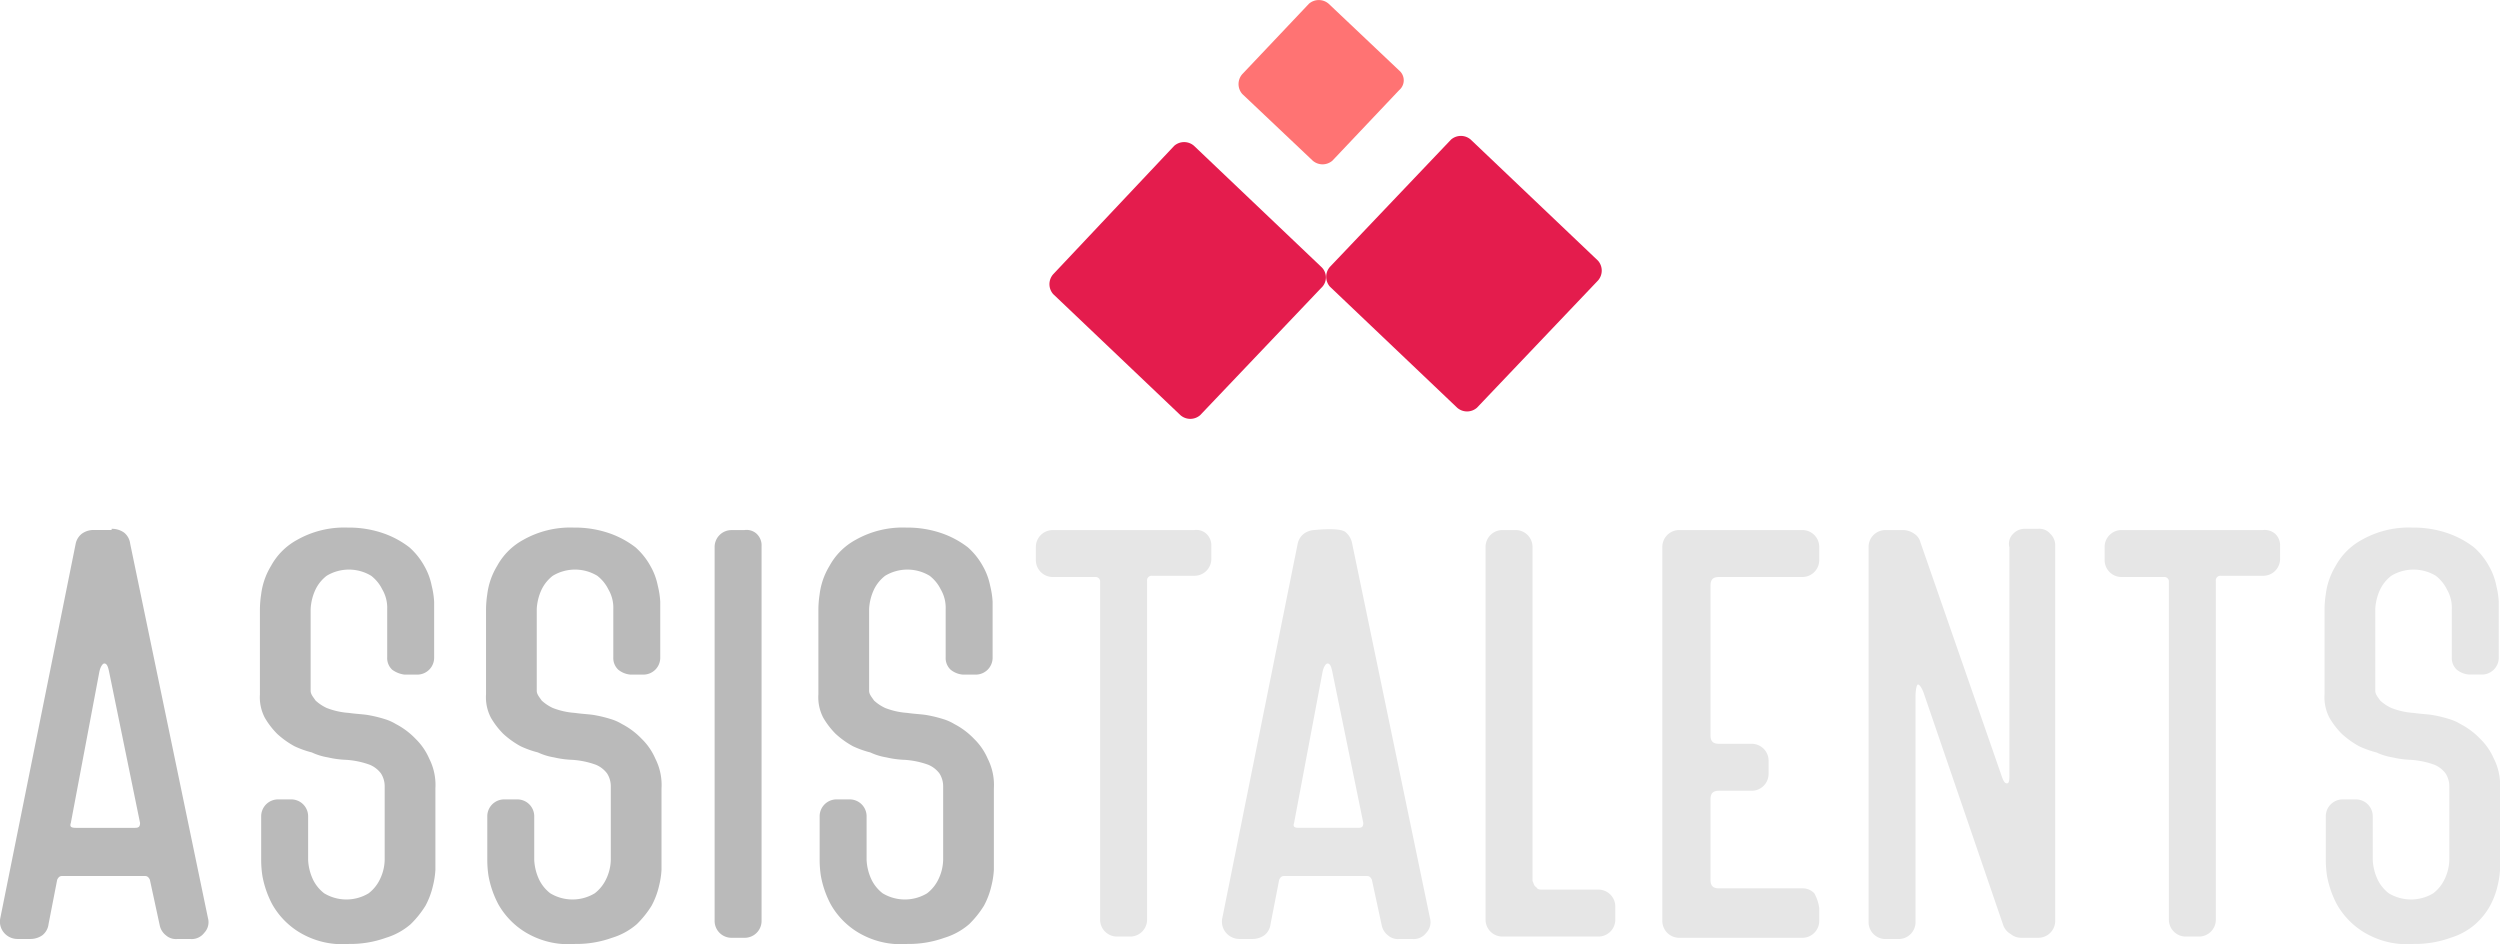
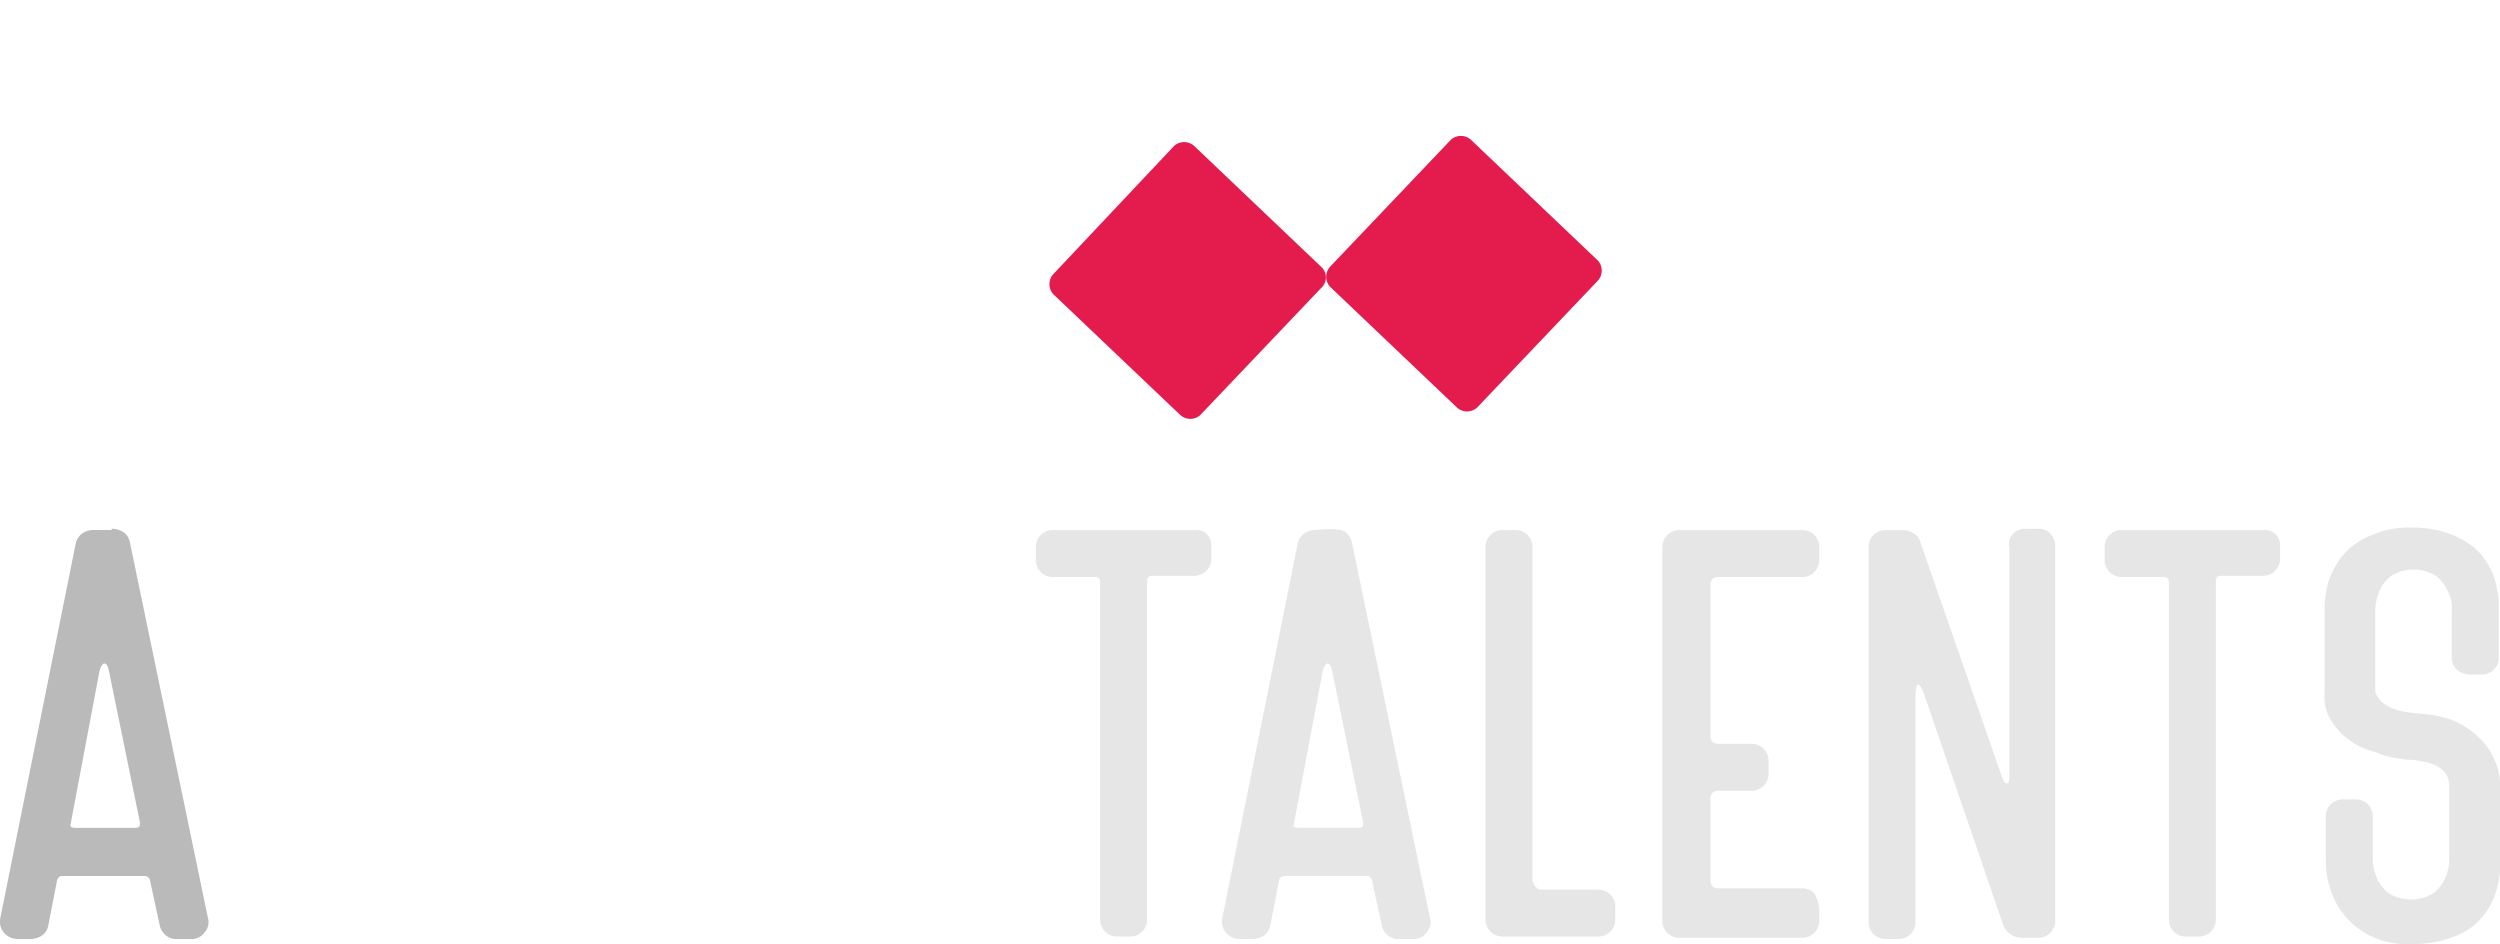
<svg xmlns="http://www.w3.org/2000/svg" width="180" height="67.966" viewBox="0 0 180 67.966">
  <g transform="translate(-9.063 -41.8)">
    <g transform="translate(9.063 79.786)">
      <path d="M17.1,84.6a1.5,1.5,0,0,1,.89.267,1.2,1.2,0,0,1,.445.8l5.6,26.955a1.109,1.109,0,0,1-.267,1.068,1.133,1.133,0,0,1-.979.445h-.979a1.087,1.087,0,0,1-.8-.267,1.222,1.222,0,0,1-.445-.712l-.712-3.292c-.089-.178-.178-.267-.356-.267h-5.96c-.178,0-.267.089-.356.267l-.623,3.2a1.2,1.2,0,0,1-.445.8,1.5,1.5,0,0,1-.89.267h-.89a1.275,1.275,0,0,1-.979-.445,1.23,1.23,0,0,1-.267-1.068l5.427-26.955a1.222,1.222,0,0,1,.445-.712,1.435,1.435,0,0,1,.8-.267H17.1Zm-2.936,21.173c-.089.267,0,.356.356.356h4.27c.267,0,.356-.089.356-.356L16.924,94.919c-.089-.445-.178-.623-.356-.623-.089,0-.267.178-.356.623Z" transform="translate(-9.063 -84.511)" fill="#bababa" />
-       <path d="M39.619,94.73a1.142,1.142,0,0,1-.356-.89V90.371a2.61,2.61,0,0,0-.356-1.423,2.781,2.781,0,0,0-.8-.979,3.1,3.1,0,0,0-3.2,0,2.781,2.781,0,0,0-.8.979,3.73,3.73,0,0,0-.356,1.423v5.871c0,.267.178.445.356.712a3.1,3.1,0,0,0,.8.534,5.377,5.377,0,0,0,1.6.356c.623.089,1.068.089,1.512.178a9.23,9.23,0,0,1,1.068.267,3.487,3.487,0,0,1,.8.356,5.427,5.427,0,0,1,1.423,1.068,4.448,4.448,0,0,1,.979,1.423,4.189,4.189,0,0,1,.445,2.135v5.871a6.122,6.122,0,0,1-.178,1.156,5.687,5.687,0,0,1-.534,1.423,7.016,7.016,0,0,1-1.068,1.334,4.87,4.87,0,0,1-1.779.979,7.59,7.59,0,0,1-2.669.445,5.972,5.972,0,0,1-3.647-.89,5.559,5.559,0,0,1-1.868-1.957,7.037,7.037,0,0,1-.712-2.046,7.531,7.531,0,0,1-.089-1.156v-3.114a1.216,1.216,0,0,1,1.245-1.245h.89a1.216,1.216,0,0,1,1.245,1.245v3.114a3.73,3.73,0,0,0,.356,1.423,2.781,2.781,0,0,0,.8.979,3.1,3.1,0,0,0,3.2,0,2.781,2.781,0,0,0,.8-.979,3.352,3.352,0,0,0,.356-1.423v-5.338a1.716,1.716,0,0,0-.267-.89,1.937,1.937,0,0,0-.8-.623,6.106,6.106,0,0,0-1.69-.356,6.867,6.867,0,0,1-1.334-.178,4.4,4.4,0,0,1-1.156-.356,6.973,6.973,0,0,1-1.245-.445,6.315,6.315,0,0,1-1.245-.89,5.711,5.711,0,0,1-.89-1.156,3.181,3.181,0,0,1-.356-1.69V90.46a7.532,7.532,0,0,1,.089-1.156,5.131,5.131,0,0,1,.712-2.046,4.7,4.7,0,0,1,1.868-1.868,6.882,6.882,0,0,1,3.647-.89,7.59,7.59,0,0,1,2.669.445,6.66,6.66,0,0,1,1.779.979,5.039,5.039,0,0,1,1.068,1.334,4.651,4.651,0,0,1,.534,1.423,6.122,6.122,0,0,1,.178,1.156v4A1.216,1.216,0,0,1,41.4,95.086h-.89A1.879,1.879,0,0,1,39.619,94.73Z" transform="translate(-11.385 -84.5)" fill="#bababa" />
-       <path d="M57.919,94.73a1.142,1.142,0,0,1-.356-.89V90.371a2.61,2.61,0,0,0-.356-1.423,2.781,2.781,0,0,0-.8-.979,3.1,3.1,0,0,0-3.2,0,2.781,2.781,0,0,0-.8.979,3.73,3.73,0,0,0-.356,1.423v5.871c0,.267.178.445.356.712a3.1,3.1,0,0,0,.8.534,5.377,5.377,0,0,0,1.6.356c.623.089,1.068.089,1.512.178a9.231,9.231,0,0,1,1.068.267,3.487,3.487,0,0,1,.8.356,5.427,5.427,0,0,1,1.423,1.068,4.448,4.448,0,0,1,.979,1.423,4.189,4.189,0,0,1,.445,2.135v5.871a6.122,6.122,0,0,1-.178,1.156,5.687,5.687,0,0,1-.534,1.423,7.016,7.016,0,0,1-1.068,1.334,4.87,4.87,0,0,1-1.779.979,7.59,7.59,0,0,1-2.669.445,5.972,5.972,0,0,1-3.647-.89,5.559,5.559,0,0,1-1.868-1.957,7.037,7.037,0,0,1-.712-2.046,7.532,7.532,0,0,1-.089-1.156v-3.114a1.216,1.216,0,0,1,1.245-1.245h.89a1.216,1.216,0,0,1,1.245,1.245v3.114a3.73,3.73,0,0,0,.356,1.423,2.781,2.781,0,0,0,.8.979,3.1,3.1,0,0,0,3.2,0,2.781,2.781,0,0,0,.8-.979,3.352,3.352,0,0,0,.356-1.423v-5.338a1.716,1.716,0,0,0-.267-.89,1.937,1.937,0,0,0-.8-.623,6.106,6.106,0,0,0-1.69-.356,6.867,6.867,0,0,1-1.334-.178,4.4,4.4,0,0,1-1.156-.356,6.973,6.973,0,0,1-1.245-.445,6.315,6.315,0,0,1-1.245-.89,5.711,5.711,0,0,1-.89-1.156,3.181,3.181,0,0,1-.356-1.69V90.46a7.532,7.532,0,0,1,.089-1.156,5.131,5.131,0,0,1,.712-2.046,4.7,4.7,0,0,1,1.868-1.868,6.882,6.882,0,0,1,3.647-.89,7.59,7.59,0,0,1,2.669.445,6.66,6.66,0,0,1,1.779.979,5.039,5.039,0,0,1,1.068,1.334,4.651,4.651,0,0,1,.534,1.423,6.122,6.122,0,0,1,.178,1.156v4A1.216,1.216,0,0,1,59.7,95.086h-.89A1.581,1.581,0,0,1,57.919,94.73Z" transform="translate(-13.405 -84.5)" fill="#bababa" />
-       <path d="M69.925,84.964a1.142,1.142,0,0,1,.356.89v26.955a1.216,1.216,0,0,1-1.245,1.245h-.89a1.216,1.216,0,0,1-1.245-1.245V85.943A1.216,1.216,0,0,1,68.145,84.7h.89A1.075,1.075,0,0,1,69.925,84.964Z" transform="translate(-15.448 -84.519)" fill="#bababa" />
-       <path d="M84.819,94.73a1.142,1.142,0,0,1-.356-.89V90.371a2.61,2.61,0,0,0-.356-1.423,2.781,2.781,0,0,0-.8-.979,3.1,3.1,0,0,0-3.2,0,2.781,2.781,0,0,0-.8.979,3.73,3.73,0,0,0-.356,1.423v5.871c0,.267.178.445.356.712a3.1,3.1,0,0,0,.8.534,5.377,5.377,0,0,0,1.6.356c.623.089,1.068.089,1.512.178a9.23,9.23,0,0,1,1.068.267,3.486,3.486,0,0,1,.8.356,5.427,5.427,0,0,1,1.423,1.068,4.448,4.448,0,0,1,.979,1.423,4.189,4.189,0,0,1,.445,2.135v5.871a6.122,6.122,0,0,1-.178,1.156,5.687,5.687,0,0,1-.534,1.423,7.017,7.017,0,0,1-1.068,1.334,4.87,4.87,0,0,1-1.779.979,7.59,7.59,0,0,1-2.669.445,5.972,5.972,0,0,1-3.647-.89,5.559,5.559,0,0,1-1.868-1.957,7.037,7.037,0,0,1-.712-2.046,7.532,7.532,0,0,1-.089-1.156v-3.114a1.216,1.216,0,0,1,1.245-1.245h.89a1.216,1.216,0,0,1,1.245,1.245v3.114a3.73,3.73,0,0,0,.356,1.423,2.781,2.781,0,0,0,.8.979,3.1,3.1,0,0,0,3.2,0,2.781,2.781,0,0,0,.8-.979,3.352,3.352,0,0,0,.356-1.423v-5.338a1.716,1.716,0,0,0-.267-.89,1.937,1.937,0,0,0-.8-.623,6.106,6.106,0,0,0-1.69-.356,6.867,6.867,0,0,1-1.334-.178,4.4,4.4,0,0,1-1.156-.356,6.973,6.973,0,0,1-1.245-.445,6.315,6.315,0,0,1-1.245-.89,5.712,5.712,0,0,1-.89-1.156,3.181,3.181,0,0,1-.356-1.69V90.46a7.532,7.532,0,0,1,.089-1.156,5.131,5.131,0,0,1,.712-2.046,4.7,4.7,0,0,1,1.868-1.868,6.882,6.882,0,0,1,3.647-.89,7.59,7.59,0,0,1,2.669.445,6.66,6.66,0,0,1,1.779.979,5.039,5.039,0,0,1,1.068,1.334,4.651,4.651,0,0,1,.534,1.423,6.122,6.122,0,0,1,.178,1.156v4A1.216,1.216,0,0,1,86.6,95.086h-.89A1.581,1.581,0,0,1,84.819,94.73Z" transform="translate(-16.375 -84.5)" fill="#bababa" />
      <path d="M105.177,84.964a1.142,1.142,0,0,1,.356.89v.89a1.216,1.216,0,0,1-1.245,1.245h-3.025a.326.326,0,0,0-.356.356V112.72a1.216,1.216,0,0,1-1.245,1.245h-.89a1.216,1.216,0,0,1-1.245-1.245V88.433a.326.326,0,0,0-.356-.356H94.145A1.216,1.216,0,0,1,92.9,86.832v-.89A1.216,1.216,0,0,1,94.145,84.7h10.141A1.075,1.075,0,0,1,105.177,84.964Z" transform="translate(-18.318 -84.519)" fill="#e6e6e6" />
      <path d="M116.892,84.871a1.351,1.351,0,0,1,.445.8l5.6,26.955a1.109,1.109,0,0,1-.267,1.068,1.133,1.133,0,0,1-.979.445h-.979a1.087,1.087,0,0,1-.8-.267,1.222,1.222,0,0,1-.445-.712l-.712-3.292c-.089-.178-.178-.267-.356-.267h-5.96c-.178,0-.267.089-.356.267l-.623,3.2a1.2,1.2,0,0,1-.445.8,1.5,1.5,0,0,1-.89.267h-.89a1.274,1.274,0,0,1-.979-.445,1.23,1.23,0,0,1-.267-1.068l5.427-26.955a1.222,1.222,0,0,1,.445-.712,1.435,1.435,0,0,1,.8-.267S116.543,84.478,116.892,84.871Zm-3.736,20.906c-.089.267,0,.356.356.356h4.27c.267,0,.356-.089.356-.356l-2.224-10.853c-.089-.445-.178-.623-.356-.623-.089,0-.267.178-.356.623Z" transform="translate(-19.981 -84.515)" fill="#e6e6e6" />
      <path d="M132.947,110.41c.089.178.267.178.445.178h4a1.216,1.216,0,0,1,1.245,1.245v.89a1.216,1.216,0,0,1-1.245,1.245h-6.85a1.216,1.216,0,0,1-1.245-1.245V85.945a1.216,1.216,0,0,1,1.245-1.245h.89a1.216,1.216,0,0,1,1.245,1.245v24.019C132.769,110.143,132.769,110.321,132.947,110.41Z" transform="translate(-22.336 -84.522)" fill="#e6e6e6" />
      <path d="M154.9,111.922v.89a1.216,1.216,0,0,1-1.245,1.245h-8.807a1.216,1.216,0,0,1-1.245-1.245V85.945a1.216,1.216,0,0,1,1.245-1.245h8.807a1.216,1.216,0,0,1,1.245,1.245v.89a1.216,1.216,0,0,1-1.245,1.245h-5.96c-.445,0-.623.178-.623.623V99.467c0,.445.178.623.623.623h2.313a1.216,1.216,0,0,1,1.245,1.245v.89a1.216,1.216,0,0,1-1.245,1.245h-2.313c-.445,0-.623.178-.623.623v5.782c0,.445.178.623.623.623h5.96a1.142,1.142,0,0,1,.89.356A3,3,0,0,1,154.9,111.922Z" transform="translate(-23.915 -84.522)" fill="#e6e6e6" />
      <path d="M170.708,84.956a1.142,1.142,0,0,1,.89-.356h.89a1.031,1.031,0,0,1,.89.356,1.142,1.142,0,0,1,.356.89V112.8a1.216,1.216,0,0,1-1.245,1.245h-1.245a1.183,1.183,0,0,1-.712-.267,1.2,1.2,0,0,1-.534-.623L164.3,96.521c-.178-.534-.356-.712-.445-.712s-.178.356-.178.89v16.191a1.216,1.216,0,0,1-1.245,1.245h-.89a1.216,1.216,0,0,1-1.245-1.245V85.934a1.216,1.216,0,0,1,1.245-1.245h1.245a1.435,1.435,0,0,1,.8.267,1.03,1.03,0,0,1,.445.623l5.782,16.636c.178.534.267.712.445.712s.178-.267.178-.8V85.934A1,1,0,0,1,170.708,84.956Z" transform="translate(-25.759 -84.511)" fill="#e6e6e6" />
      <path d="M191.677,84.964a1.142,1.142,0,0,1,.356.89v.89a1.216,1.216,0,0,1-1.245,1.245h-3.025a.326.326,0,0,0-.356.356V112.72a1.216,1.216,0,0,1-1.245,1.245h-.89a1.216,1.216,0,0,1-1.245-1.245V88.433a.326.326,0,0,0-.356-.356h-3.025a1.216,1.216,0,0,1-1.245-1.245v-.89a1.216,1.216,0,0,1,1.245-1.245h10.141A1.169,1.169,0,0,1,191.677,84.964Z" transform="translate(-27.867 -84.519)" fill="#e6e6e6" />
      <path d="M206.719,94.73a1.142,1.142,0,0,1-.356-.89V90.371a2.61,2.61,0,0,0-.356-1.423,2.781,2.781,0,0,0-.8-.979,3.1,3.1,0,0,0-3.2,0,2.781,2.781,0,0,0-.8.979,3.73,3.73,0,0,0-.356,1.423v5.871c0,.267.178.445.356.712a3.1,3.1,0,0,0,.8.534,5.377,5.377,0,0,0,1.6.356c.623.089,1.068.089,1.512.178a9.23,9.23,0,0,1,1.068.267,3.487,3.487,0,0,1,.8.356,5.427,5.427,0,0,1,1.423,1.068,4.448,4.448,0,0,1,.979,1.423,4.189,4.189,0,0,1,.445,2.135v5.871a6.124,6.124,0,0,1-.178,1.156,5.688,5.688,0,0,1-.534,1.423,5.04,5.04,0,0,1-1.068,1.334,4.87,4.87,0,0,1-1.779.979,7.59,7.59,0,0,1-2.669.445,5.972,5.972,0,0,1-3.647-.89,5.559,5.559,0,0,1-1.868-1.957,7.037,7.037,0,0,1-.712-2.046,7.53,7.53,0,0,1-.089-1.156v-3.114a1.216,1.216,0,0,1,1.245-1.245h.89a1.216,1.216,0,0,1,1.245,1.245v3.114a3.73,3.73,0,0,0,.356,1.423,2.781,2.781,0,0,0,.8.979,3.1,3.1,0,0,0,3.2,0,2.781,2.781,0,0,0,.8-.979,3.352,3.352,0,0,0,.356-1.423v-5.338a1.716,1.716,0,0,0-.267-.89,1.937,1.937,0,0,0-.8-.623,6.106,6.106,0,0,0-1.69-.356,6.867,6.867,0,0,1-1.334-.178,4.4,4.4,0,0,1-1.156-.356,6.973,6.973,0,0,1-1.245-.445,6.315,6.315,0,0,1-1.245-.89,5.711,5.711,0,0,1-.89-1.156,3.181,3.181,0,0,1-.356-1.69V90.46a7.532,7.532,0,0,1,.089-1.156A5.132,5.132,0,0,1,198,87.258a4.7,4.7,0,0,1,1.868-1.868,6.882,6.882,0,0,1,3.647-.89,7.59,7.59,0,0,1,2.669.445,6.659,6.659,0,0,1,1.779.979,5.039,5.039,0,0,1,1.068,1.334,4.65,4.65,0,0,1,.534,1.423,6.121,6.121,0,0,1,.178,1.156v4a1.216,1.216,0,0,1-1.245,1.245h-.89A1.581,1.581,0,0,1,206.719,94.73Z" transform="translate(-29.832 -84.5)" fill="#e6e6e6" />
    </g>
    <g transform="translate(84.623 41.8)">
      <g transform="translate(0 9.786)">
        <path d="M113.571,62.285l-9.163-8.718a1.081,1.081,0,0,0-1.423,0l-8.718,9.252a1.081,1.081,0,0,0,0,1.423l9.163,8.718a1.081,1.081,0,0,0,1.423,0l8.718-9.163A1.024,1.024,0,0,0,113.571,62.285Z" transform="translate(-94 -52.855)" fill="#e41c4d" />
        <path d="M135.971,61.785l-9.163-8.718a1.081,1.081,0,0,0-1.423,0l-8.718,9.163a1.081,1.081,0,0,0,0,1.423l9.163,8.718a1.081,1.081,0,0,0,1.423,0l8.718-9.163A1.081,1.081,0,0,0,135.971,61.785Z" transform="translate(-96.473 -52.8)" fill="#e41c4d" />
      </g>
-       <path d="M120.865,46.871l-5.071-4.8a1.081,1.081,0,0,0-1.423,0l-4.8,5.071a1.081,1.081,0,0,0,0,1.423l5.071,4.8a1.081,1.081,0,0,0,1.423,0l4.8-5.071A.926.926,0,0,0,120.865,46.871Z" transform="translate(-95.689 -41.8)" fill="#ff7373" />
    </g>
  </g>
</svg>